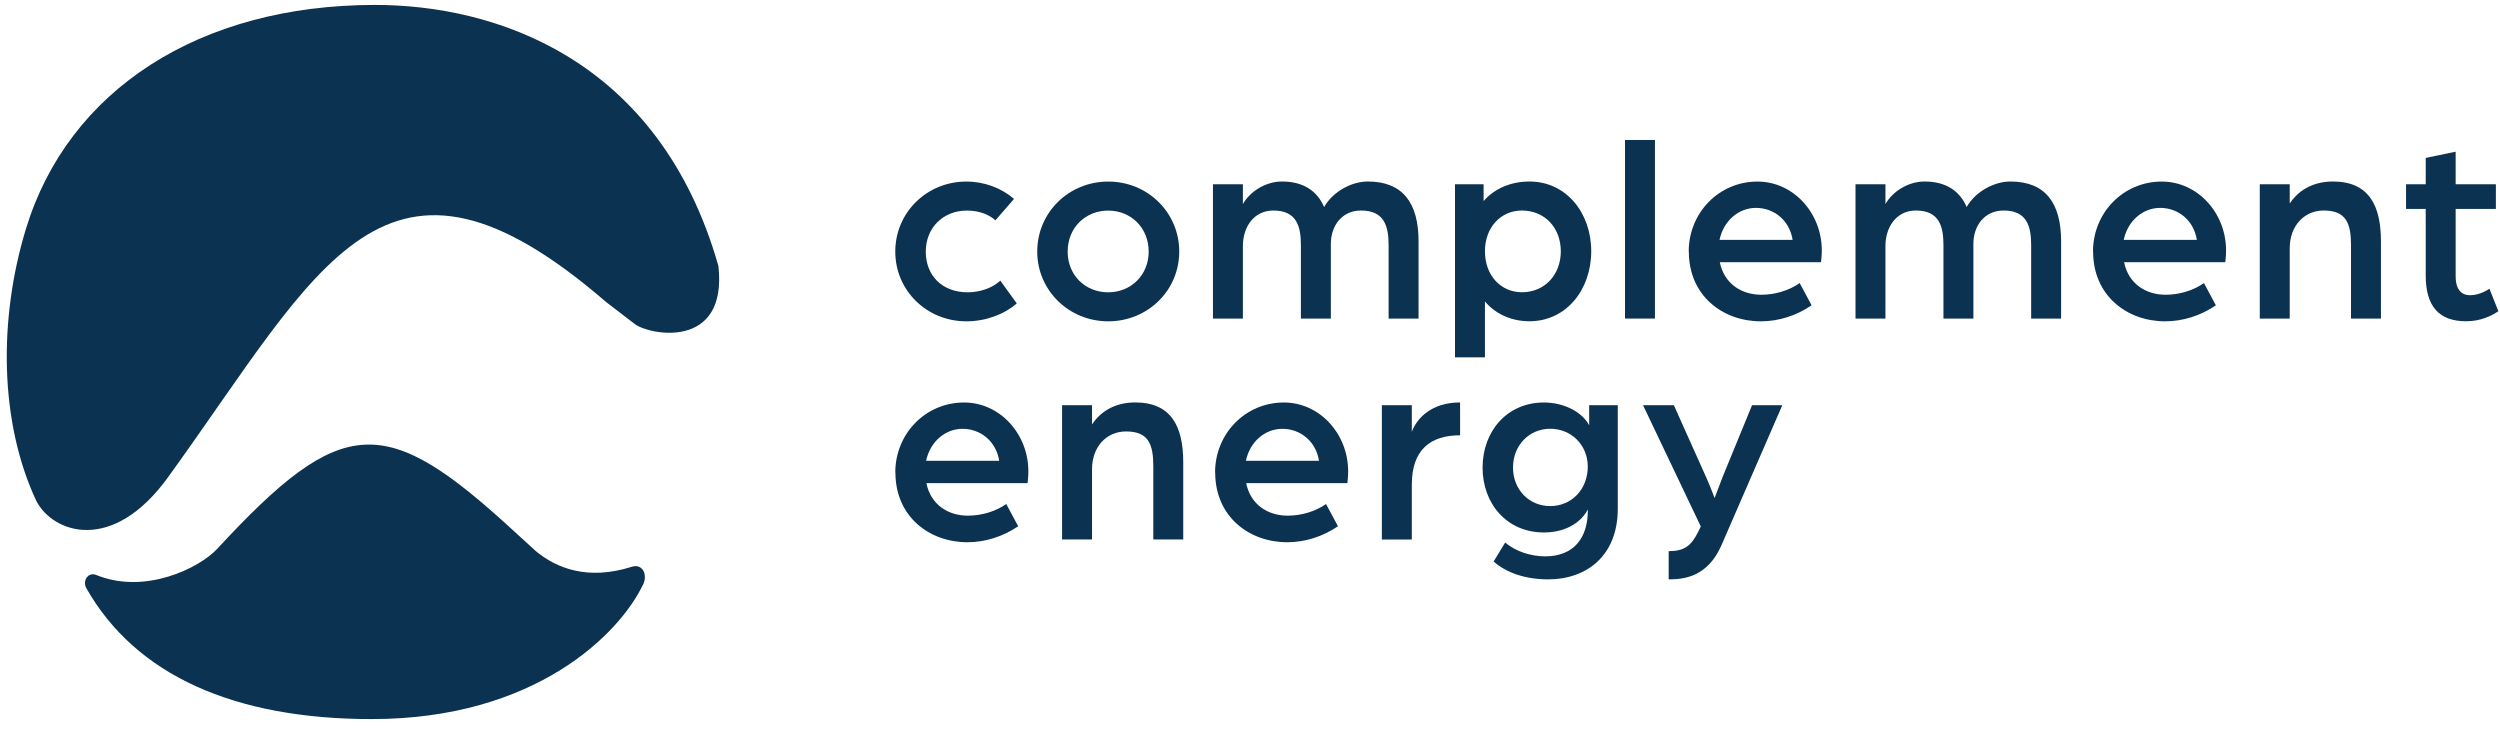
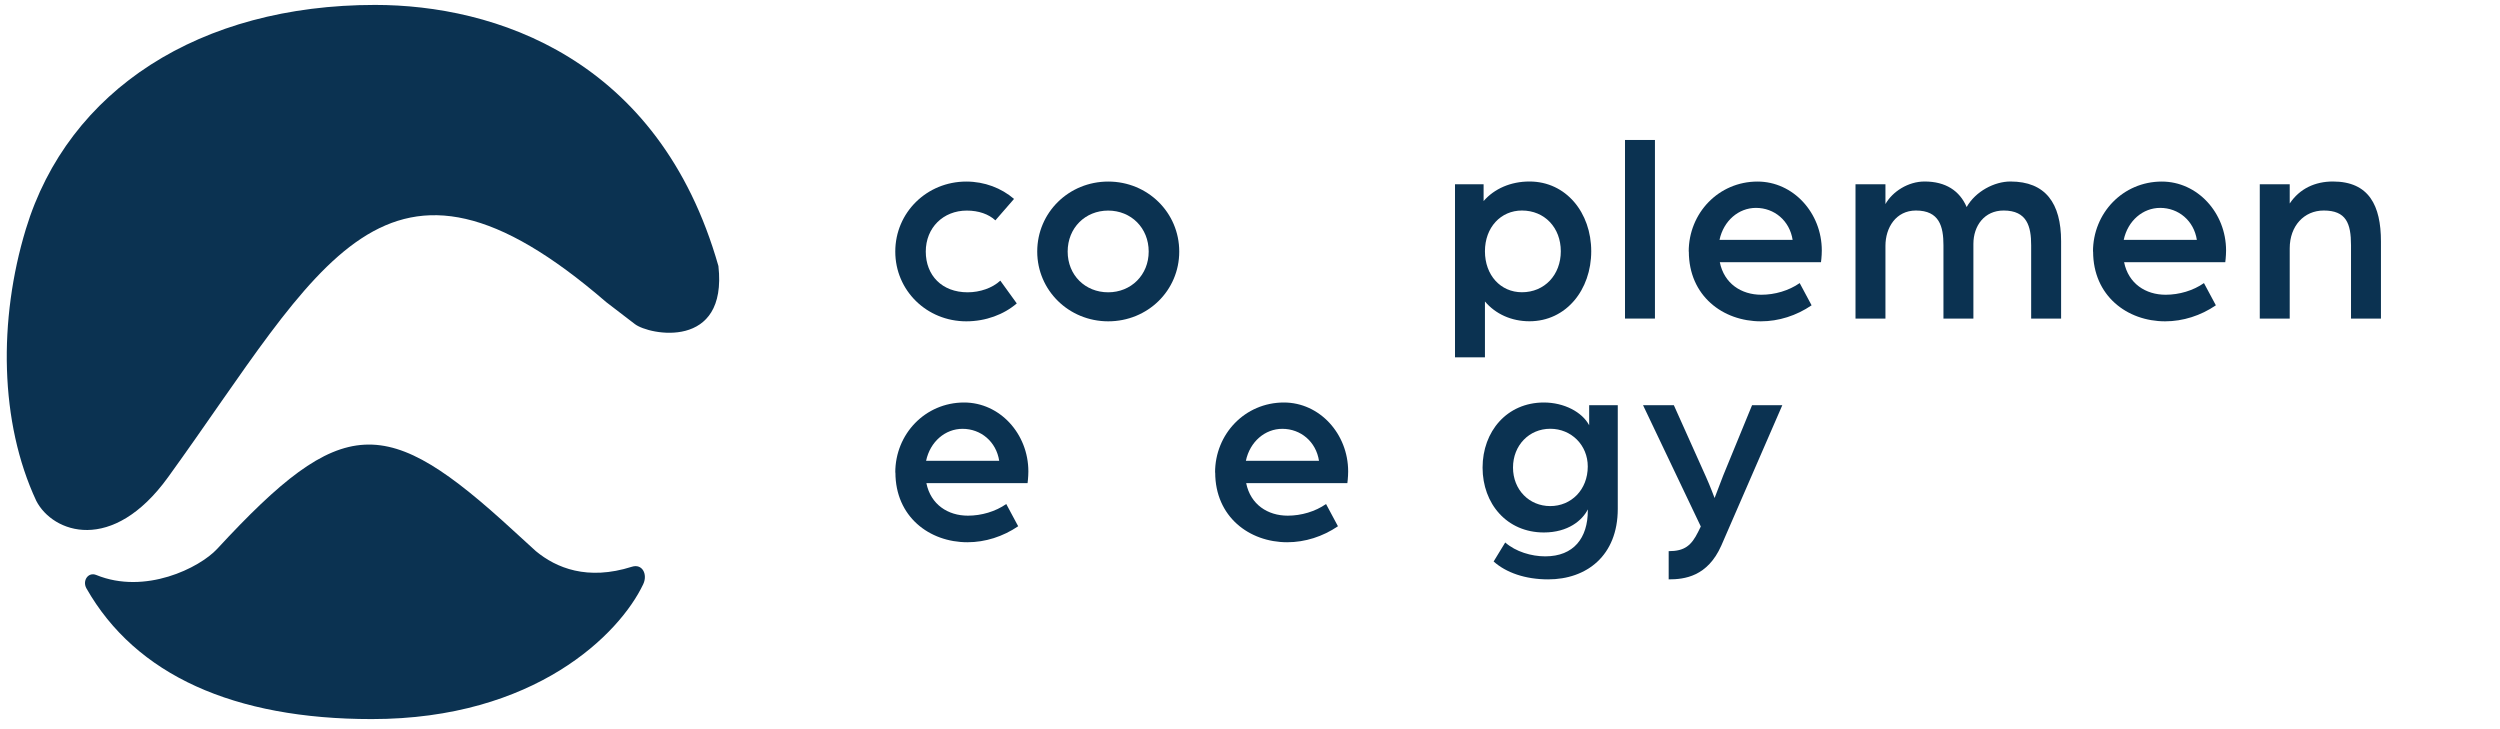
<svg xmlns="http://www.w3.org/2000/svg" width="168" height="49" viewBox="0 0 168 49" fill="none">
  <path d="M60.163 16.905C60.163 14.278 62.286 12.201 64.935 12.201C66.167 12.201 67.294 12.641 68.143 13.367L66.89 14.808C66.437 14.389 65.767 14.151 64.967 14.151C63.388 14.151 62.212 15.3 62.212 16.905C62.212 18.51 63.302 19.643 65.025 19.643C65.857 19.643 66.694 19.352 67.221 18.859L68.327 20.39C67.457 21.137 66.241 21.593 64.935 21.593C62.286 21.593 60.163 19.532 60.163 16.905Z" fill="#0B3251" />
  <path d="M69.702 16.905C69.702 14.278 71.825 12.201 74.474 12.201C77.123 12.201 79.245 14.282 79.245 16.905C79.245 19.528 77.123 21.593 74.474 21.593C71.825 21.593 69.702 19.512 69.702 16.905ZM77.192 16.905C77.192 15.317 76.012 14.151 74.469 14.151C72.927 14.151 71.747 15.317 71.747 16.905C71.747 18.494 72.927 19.643 74.469 19.643C76.012 19.643 77.192 18.477 77.192 16.905Z" fill="#0B3251" />
-   <path d="M81.51 12.382H83.522V13.712C83.996 12.874 85.045 12.197 86.151 12.197C87.567 12.197 88.51 12.817 88.98 13.913C89.58 12.854 90.849 12.197 91.918 12.197C94.278 12.197 95.327 13.654 95.327 16.212V21.408H93.314V16.483C93.314 15.222 93.041 14.147 91.465 14.147C90.176 14.147 89.433 15.169 89.433 16.392V21.408H87.42V16.483C87.42 15.222 87.147 14.147 85.571 14.147C84.229 14.147 83.522 15.296 83.522 16.519V21.408H81.51V12.382Z" fill="#0B3251" />
  <path d="M97.776 12.382H99.698V13.511C100.425 12.673 101.531 12.197 102.78 12.197C105.245 12.197 106.931 14.295 106.931 16.885C106.931 19.475 105.245 21.589 102.78 21.589C101.563 21.589 100.494 21.096 99.788 20.259V24.014H97.776V12.378V12.382ZM104.886 16.885C104.886 15.296 103.796 14.147 102.274 14.147C100.857 14.147 99.788 15.276 99.788 16.885C99.788 18.494 100.841 19.639 102.274 19.639C103.796 19.639 104.886 18.473 104.886 16.885Z" fill="#0B3251" />
  <path d="M109.2 9.406H111.212V21.408H109.2V9.406Z" fill="#0B3251" />
  <path d="M113.482 16.905C113.482 14.315 115.494 12.201 118.106 12.201C120.502 12.201 122.425 14.299 122.425 16.835C122.425 17.217 122.371 17.619 122.371 17.619H115.571C115.861 19.06 117.02 19.807 118.363 19.807C119.269 19.807 120.212 19.532 120.939 19.023L121.739 20.517C120.722 21.211 119.527 21.593 118.331 21.593C115.771 21.593 113.49 19.877 113.49 16.905H113.482ZM120.465 16.121C120.265 14.828 119.233 13.97 118 13.97C116.841 13.97 115.825 14.828 115.551 16.121H120.465Z" fill="#0B3251" />
  <path d="M124.69 12.382H126.702V13.712C127.176 12.874 128.225 12.197 129.331 12.197C130.747 12.197 131.69 12.817 132.159 13.913C132.759 12.854 134.029 12.197 135.098 12.197C137.457 12.197 138.506 13.654 138.506 16.212V21.408H136.494V16.483C136.494 15.222 136.221 14.147 134.645 14.147C133.355 14.147 132.612 15.169 132.612 16.392V21.408H130.6V16.483C130.6 15.222 130.327 14.147 128.751 14.147C127.408 14.147 126.702 15.296 126.702 16.519V21.408H124.69V12.382Z" fill="#0B3251" />
  <path d="M140.649 16.905C140.649 14.315 142.661 12.201 145.273 12.201C147.669 12.201 149.592 14.299 149.592 16.835C149.592 17.217 149.539 17.619 149.539 17.619H142.739C143.029 19.06 144.188 19.807 145.531 19.807C146.437 19.807 147.38 19.532 148.106 19.023L148.906 20.517C147.89 21.211 146.694 21.593 145.498 21.593C142.943 21.593 140.657 19.877 140.657 16.905H140.649ZM147.629 16.121C147.429 14.828 146.396 13.97 145.163 13.97C144.004 13.97 142.988 14.828 142.714 16.121H147.629Z" fill="#0B3251" />
  <path d="M151.857 12.382H153.869V13.675C154.539 12.673 155.576 12.197 156.771 12.197C159.2 12.197 160 13.819 160 16.228V21.408H157.988V16.483C157.988 15.005 157.661 14.147 156.155 14.147C154.833 14.147 153.869 15.185 153.869 16.684V21.408H151.857V12.382Z" fill="#0B3251" />
-   <path d="M163.008 18.51V14.04H161.686V12.382H163.008V10.613L165.02 10.194V12.382H167.723V14.04H165.02V18.564C165.02 19.528 165.474 19.84 165.984 19.84C166.69 19.84 167.29 19.401 167.29 19.401L167.89 20.915C167.474 21.19 166.747 21.589 165.731 21.589C163.898 21.589 163.008 20.587 163.008 18.506V18.51Z" fill="#0B3251" />
  <path d="M60.163 31.752C60.163 29.162 62.176 27.048 64.788 27.048C67.184 27.048 69.106 29.145 69.106 31.682C69.106 32.063 69.053 32.466 69.053 32.466H62.253C62.543 33.906 63.702 34.653 65.045 34.653C65.951 34.653 66.894 34.378 67.621 33.87L68.421 35.364C67.404 36.057 66.208 36.439 65.012 36.439C62.453 36.439 60.172 34.723 60.172 31.752H60.163ZM67.147 30.968C66.947 29.675 65.914 28.817 64.682 28.817C63.523 28.817 62.506 29.675 62.233 30.968H67.147Z" fill="#0B3251" />
-   <path d="M71.372 27.228H73.384V28.521C74.053 27.52 75.09 27.044 76.286 27.044C78.714 27.044 79.514 28.665 79.514 31.074V36.254H77.502V31.329C77.502 29.851 77.176 28.993 75.67 28.993C74.347 28.993 73.384 30.032 73.384 31.53V36.254H71.372V27.228Z" fill="#0B3251" />
  <path d="M81.653 31.752C81.653 29.162 83.665 27.048 86.278 27.048C88.673 27.048 90.596 29.145 90.596 31.682C90.596 32.063 90.543 32.466 90.543 32.466H83.743C84.033 33.906 85.192 34.653 86.535 34.653C87.441 34.653 88.384 34.378 89.11 33.87L89.91 35.364C88.894 36.057 87.698 36.439 86.502 36.439C83.947 36.439 81.661 34.723 81.661 31.752H81.653ZM88.637 30.968C88.437 29.675 87.404 28.817 86.171 28.817C85.012 28.817 83.996 29.675 83.722 30.968H88.637Z" fill="#0B3251" />
-   <path d="M92.861 27.228H94.874V29.014C95.216 28.102 96.196 27.044 98.118 27.044V29.252C96.143 29.252 94.874 30.2 94.874 32.572V36.258H92.861V27.232V27.228Z" fill="#0B3251" />
  <path d="M100.372 37.732L101.151 36.455C101.857 37.075 102.91 37.387 103.837 37.387C105.759 37.387 106.702 36.148 106.702 34.305V34.231C106.339 34.961 105.38 35.782 103.747 35.782C101.261 35.782 99.629 33.849 99.629 31.423C99.629 28.997 101.261 27.048 103.747 27.048C105.106 27.048 106.323 27.688 106.792 28.579V27.228H108.714V34.194C108.714 37.35 106.612 38.934 104.037 38.934C102.494 38.934 101.208 38.479 100.372 37.732ZM106.698 31.349C106.698 29.909 105.592 28.813 104.176 28.813C102.759 28.813 101.674 29.925 101.674 31.419C101.674 32.913 102.763 34.009 104.176 34.009C105.588 34.009 106.698 32.913 106.698 31.345V31.349Z" fill="#0B3251" />
  <path d="M112.139 37.038C113.208 37.038 113.661 36.657 114.114 35.745L114.294 35.38L110.412 27.228H112.482L114.641 32.043C114.914 32.646 115.221 33.467 115.221 33.467C115.221 33.467 115.621 32.408 115.8 31.953L117.739 27.228H119.772L115.674 36.657C114.747 38.754 113.188 38.934 112.135 38.934V37.038H112.139Z" fill="#0B3251" />
-   <path d="M11.298 32.063C21.58 17.833 25.841 7.44 40.735 20.3L42.661 21.777C43.629 22.52 48.902 23.538 48.278 17.878C44.282 3.832 33.151 0.331 25.208 0.331C13.441 0.331 4.584 6.02 1.735 15.403C-0.11 21.486 -0.033 28.369 2.437 33.656C2.461 33.705 2.412 33.607 2.437 33.656C3.547 35.815 7.547 37.252 11.294 32.068L11.298 32.063Z" fill="#0B3251" />
+   <path d="M11.298 32.063C21.58 17.833 25.841 7.44 40.735 20.3L42.661 21.777C43.629 22.52 48.902 23.538 48.278 17.878C44.282 3.832 33.151 0.331 25.208 0.331C13.441 0.331 4.584 6.02 1.735 15.403C-0.11 21.486 -0.033 28.369 2.437 33.656C2.461 33.705 2.412 33.607 2.437 33.656C3.547 35.815 7.547 37.252 11.294 32.068L11.298 32.063" fill="#0B3251" />
  <path d="M42.465 38.085C39.469 39.037 37.371 38.163 36.012 37.038L34.518 35.675C25.91 27.762 23.041 27.741 14.6 36.878C13.404 38.171 9.743 39.981 6.469 38.639C5.927 38.417 5.518 39.025 5.808 39.538C9.123 45.37 15.731 48.322 24.984 48.322C35.951 48.322 41.637 42.612 43.224 39.259C43.539 38.594 43.163 37.863 42.465 38.085Z" fill="#0B3251" />
</svg>